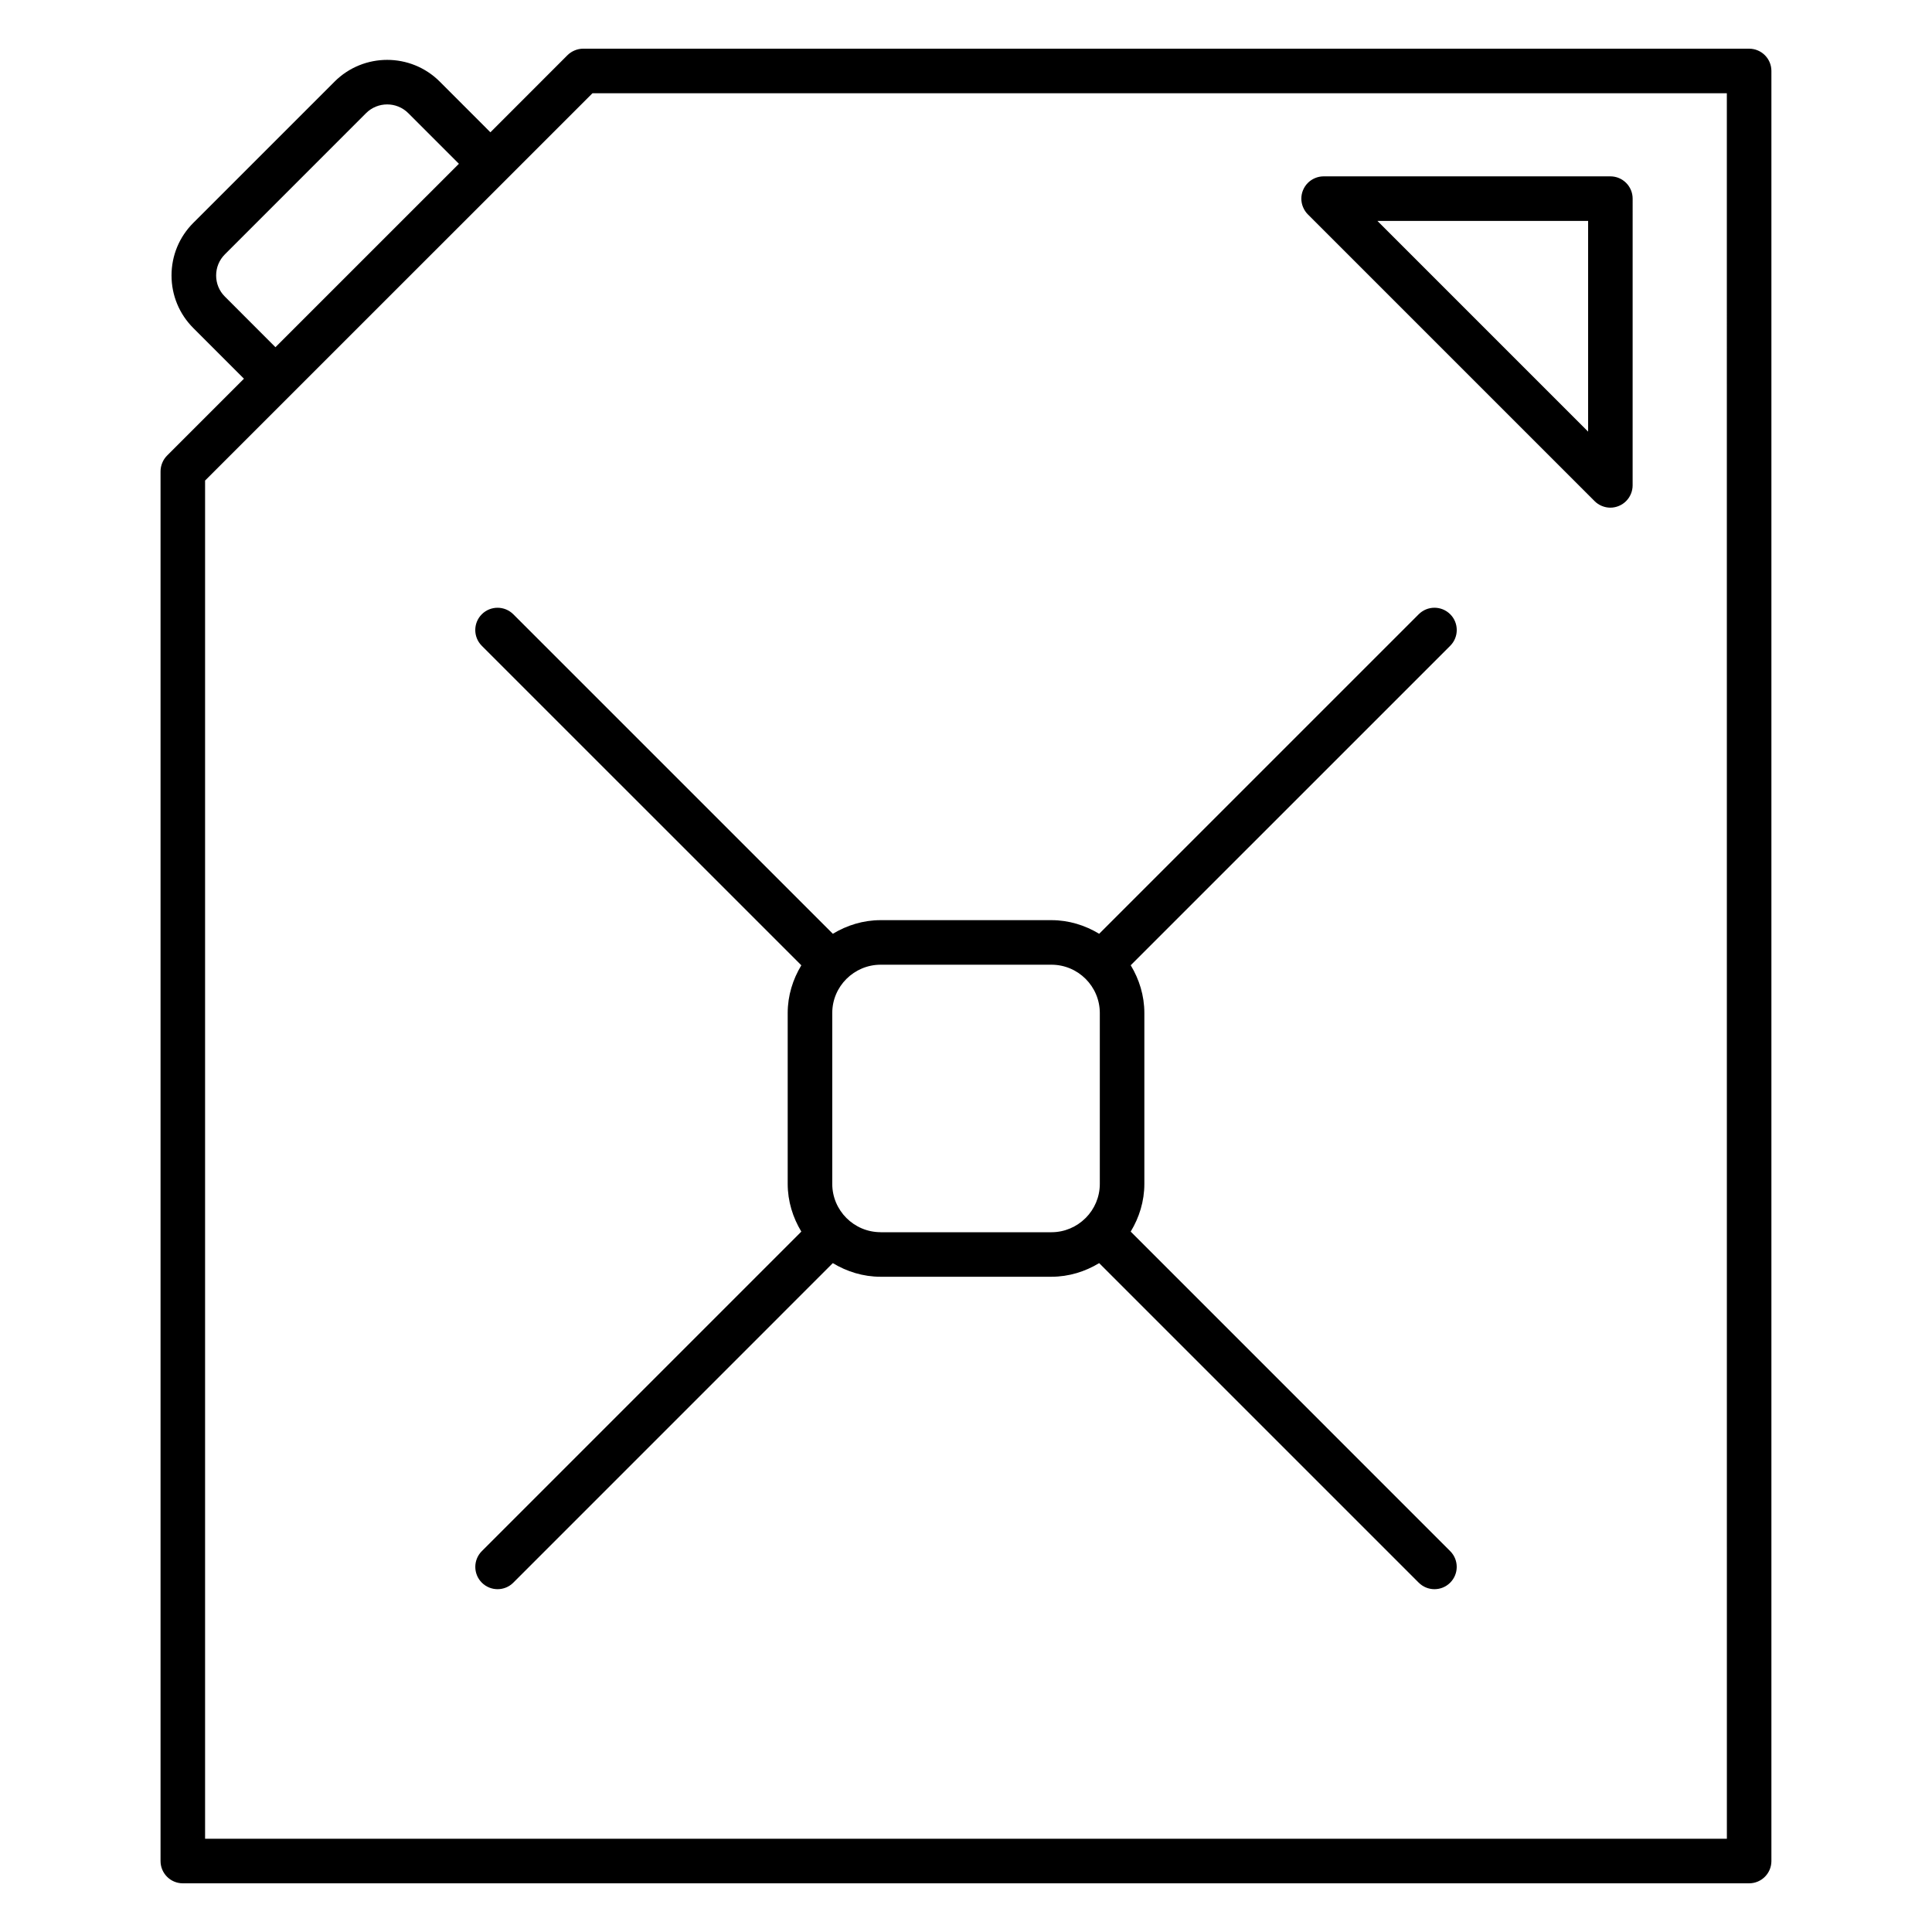
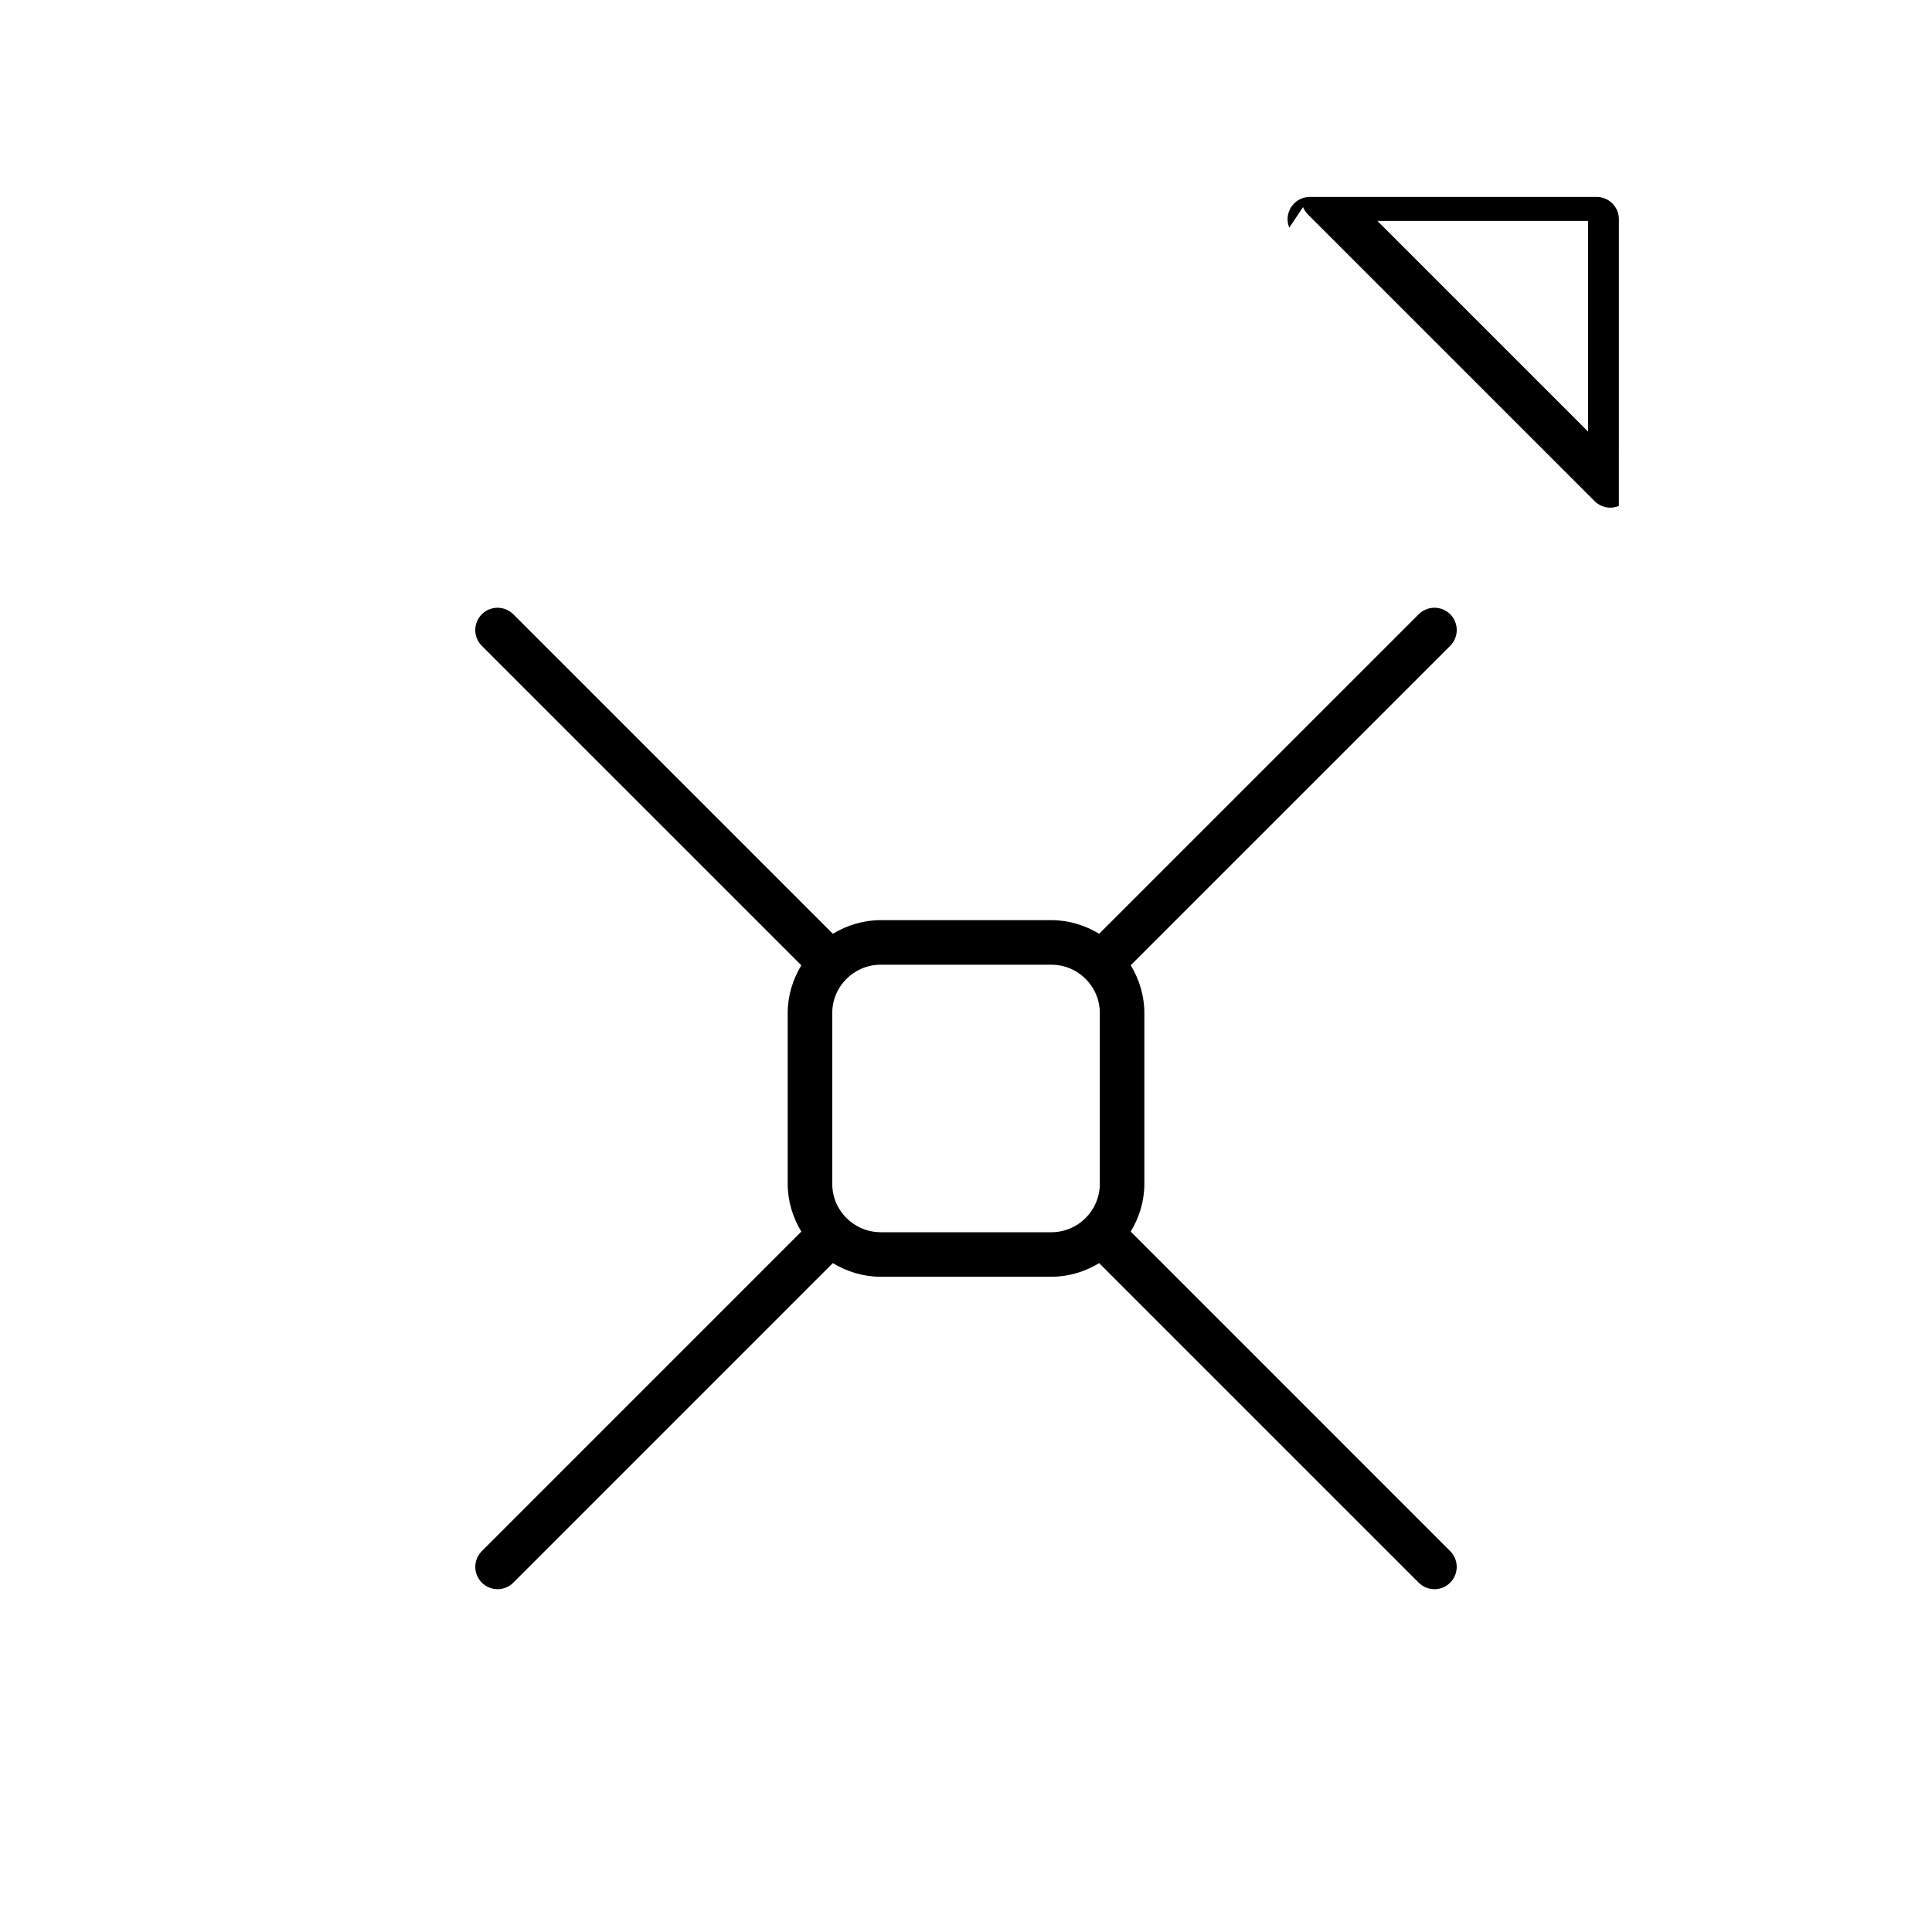
<svg xmlns="http://www.w3.org/2000/svg" fill="#000000" width="800px" height="800px" version="1.1" viewBox="144 144 512 512">
  <g>
-     <path d="m607.54 156.9h-308.98c-0.77 0-1.535 0.156-2.258 0.457s-1.371 0.723-1.922 1.273l-20.418 20.43-13.422-13.43c-7.684-7.684-20.184-7.684-27.875 0l-37.434 37.43c-3.723 3.727-5.777 8.676-5.777 13.941s2.055 10.219 5.777 13.941l13.414 13.422-20.371 20.371c-0.543 0.543-0.977 1.195-1.273 1.922-0.301 0.723-0.457 1.488-0.457 2.258v368.28c0 3.258 2.644 5.902 5.902 5.902h415.09c3.258 0 5.902-2.644 5.902-5.902v-474.39c0-3.258-2.644-5.902-5.906-5.902zm-403.95 65.691c-1.496-1.488-2.312-3.473-2.312-5.59 0-2.109 0.82-4.094 2.312-5.59l37.422-37.43c3.094-3.078 8.102-3.078 11.18 0l13.422 13.422-48.617 48.609zm398.05 408.69h-403.29v-359.93l102.66-102.64h300.62z" />
    <path d="m377.38 387.85c-4.652 0-8.957 1.371-12.668 3.613l-84.68-84.672c-2.305-2.305-6.047-2.305-8.352 0-2.305 2.305-2.305 6.047 0 8.352l84.68 84.672c-2.242 3.707-3.613 8.016-3.613 12.648v45.266c0 4.644 1.371 8.949 3.613 12.66l-84.672 84.68c-2.305 2.305-2.305 6.047 0 8.352 1.148 1.148 2.66 1.73 4.172 1.73s3.023-0.574 4.172-1.73l84.672-84.68c3.715 2.242 8.023 3.613 12.668 3.613h45.258c4.644 0 8.949-1.371 12.66-3.613l84.684 84.68c1.148 1.148 2.66 1.73 4.172 1.73s3.023-0.574 4.172-1.73c2.305-2.305 2.305-6.047 0-8.352l-84.672-84.68c2.25-3.715 3.621-8.016 3.621-12.66v-45.266c0-4.644-1.371-8.949-3.613-12.66l84.672-84.664c2.305-2.305 2.305-6.047 0-8.352-2.305-2.305-6.047-2.305-8.352 0l-84.68 84.676c-3.715-2.242-8.016-3.613-12.66-3.613zm0 82.695c-7.07 0-12.824-5.746-12.824-12.816v-45.266c0-3.527 1.434-6.723 3.754-9.035l0.008-0.008c0.008-0.008 0-0.008 0.008-0.008 2.32-2.312 5.527-3.754 9.055-3.754h45.258c7.07 0 12.824 5.746 12.824 12.809v45.266c0 3.512-1.426 6.699-3.723 9.02-0.016 0.016-0.039 0.016-0.055 0.031-0.016 0.016-0.016 0.031-0.031 0.047-2.32 2.297-5.504 3.723-9.02 3.723h-45.254z" />
-     <path d="m489.32 198.89c0.301 0.723 0.73 1.379 1.273 1.922l75.996 75.996c0.543 0.543 1.188 0.977 1.914 1.273 0.723 0.301 1.488 0.457 2.258 0.457s1.535-0.156 2.258-0.457c1.441-0.598 2.59-1.746 3.188-3.188 0.301-0.723 0.457-1.488 0.457-2.258l0.004-75.996c0-3.258-2.644-5.902-5.902-5.902h-75.996c-0.77 0-1.535 0.156-2.258 0.457-1.441 0.598-2.59 1.746-3.188 3.188-0.605 1.438-0.605 3.07-0.004 4.508zm75.539 59.488-55.836-55.836h55.844v55.836z" />
+     <path d="m489.32 198.89c0.301 0.723 0.73 1.379 1.273 1.922l75.996 75.996c0.543 0.543 1.188 0.977 1.914 1.273 0.723 0.301 1.488 0.457 2.258 0.457s1.535-0.156 2.258-0.457l0.004-75.996c0-3.258-2.644-5.902-5.902-5.902h-75.996c-0.77 0-1.535 0.156-2.258 0.457-1.441 0.598-2.59 1.746-3.188 3.188-0.605 1.438-0.605 3.07-0.004 4.508zm75.539 59.488-55.836-55.836h55.844v55.836z" />
  </g>
</svg>